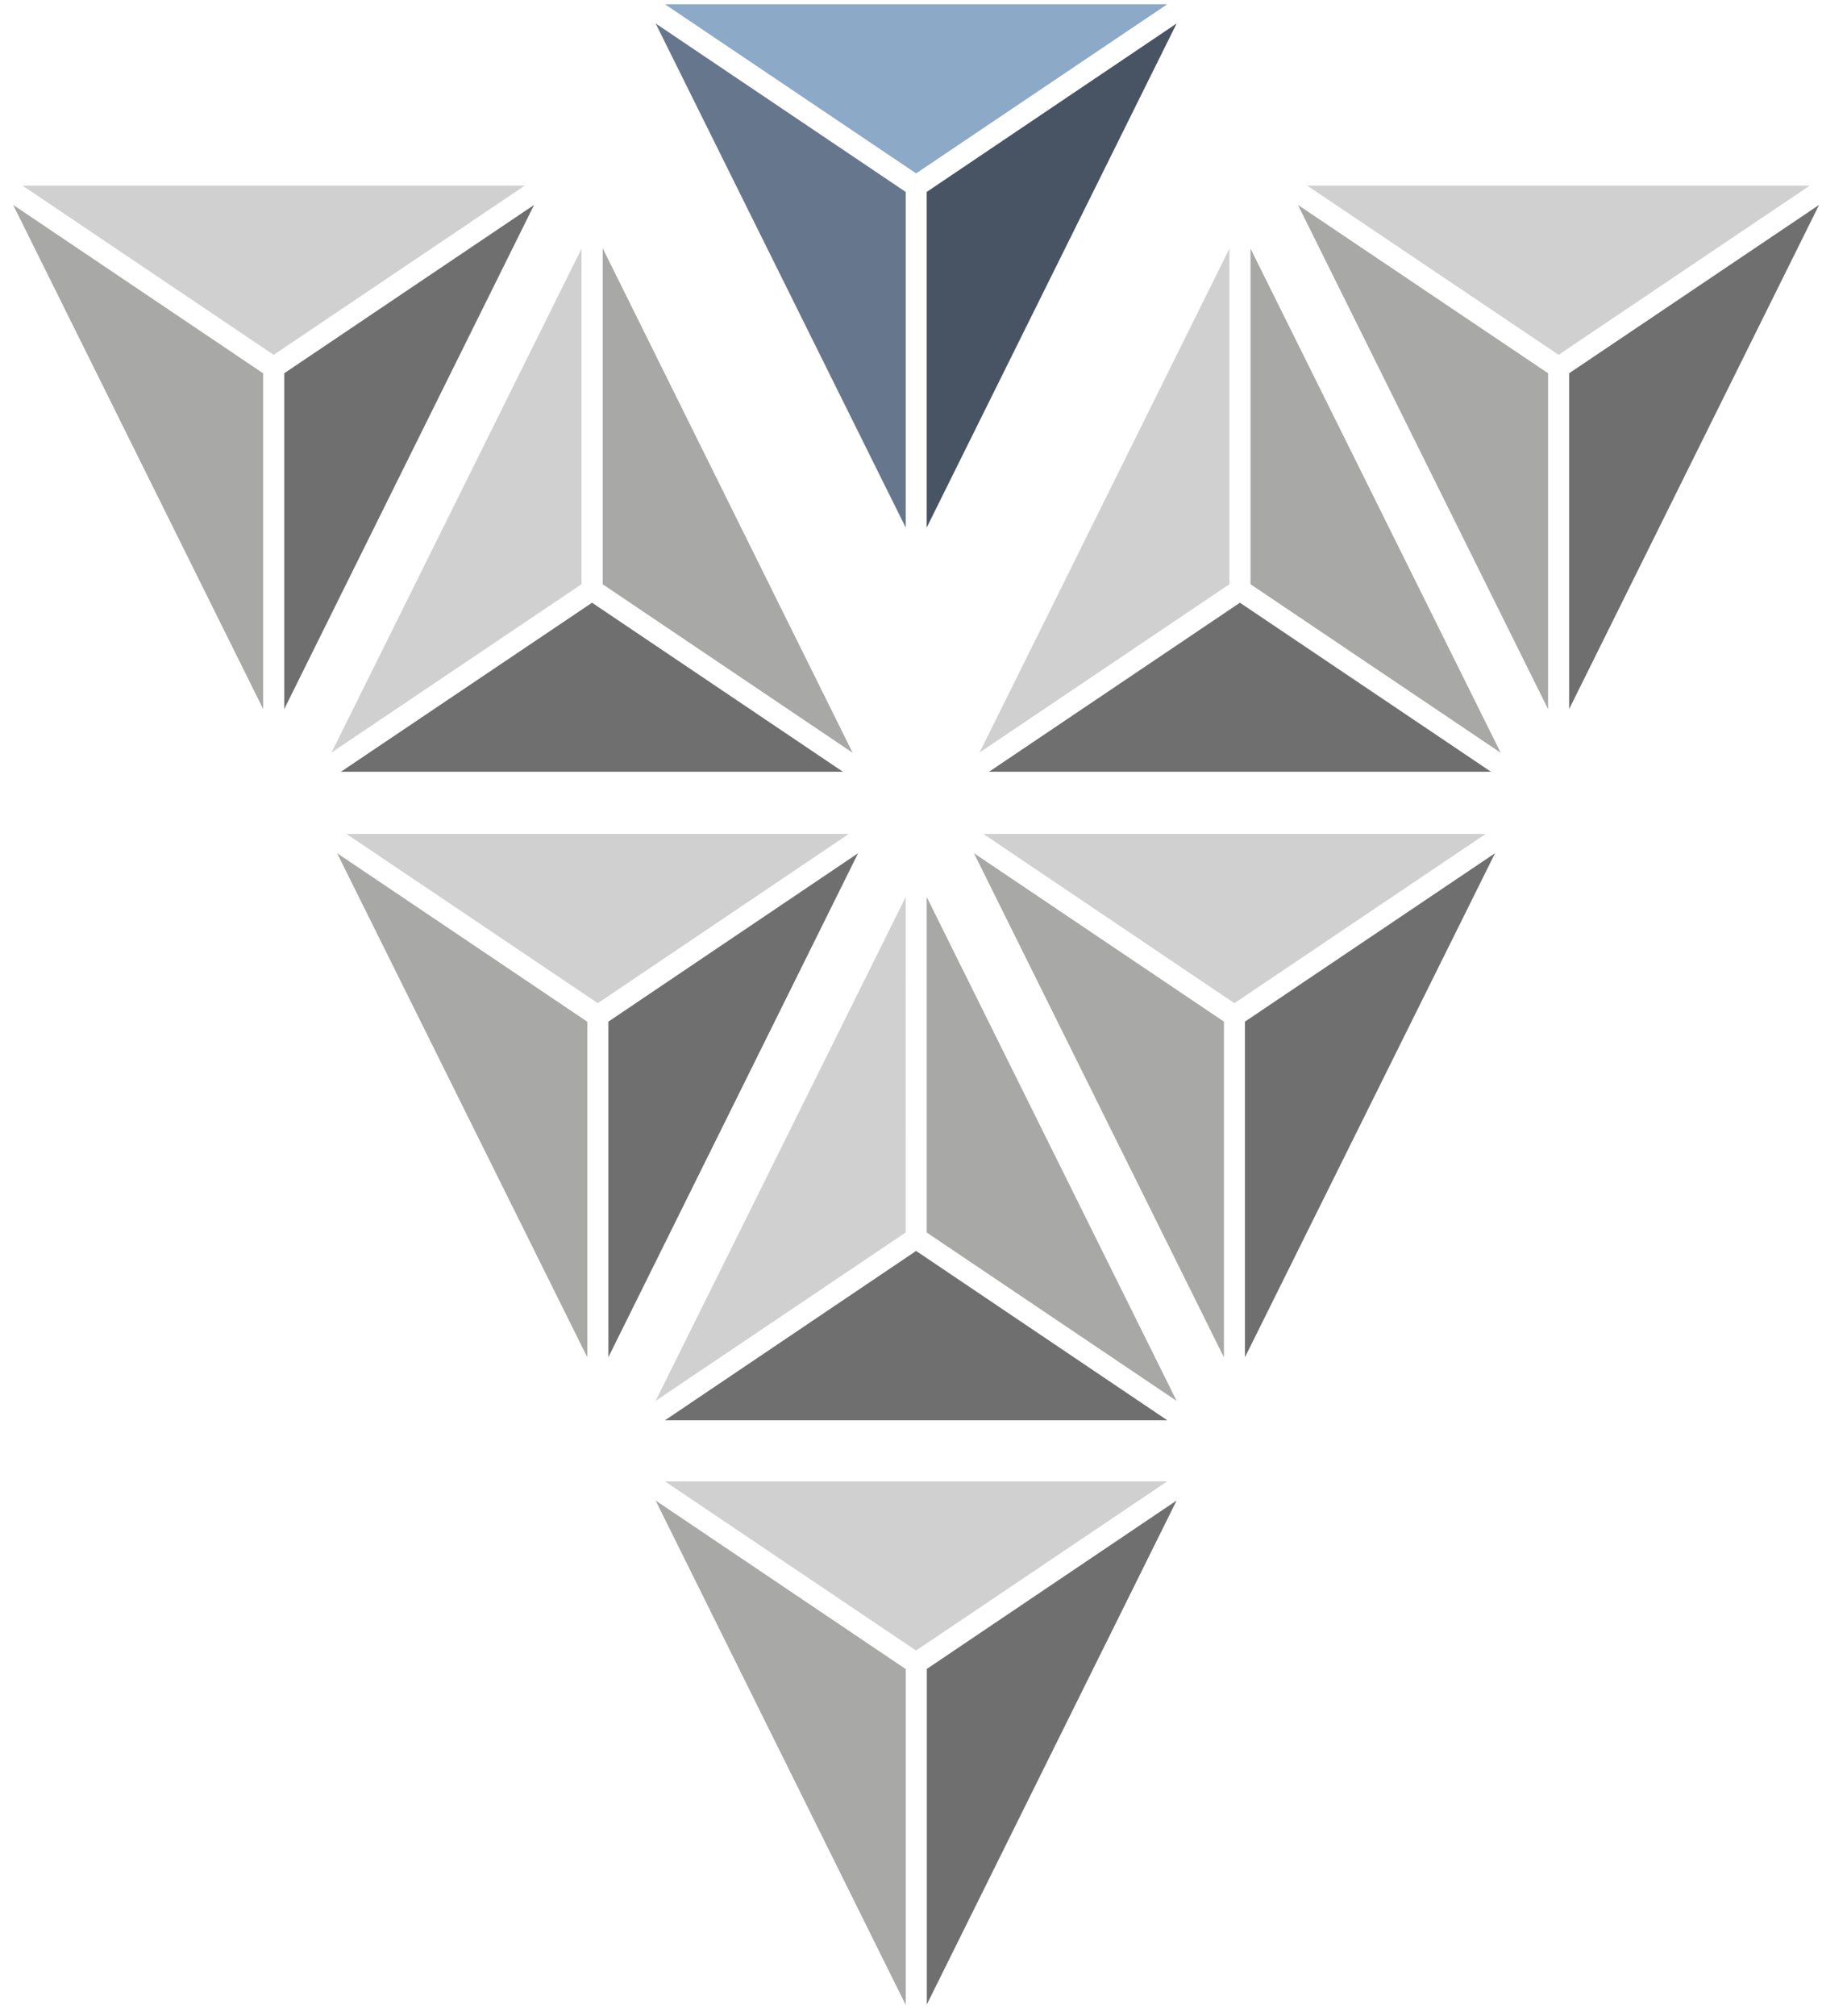
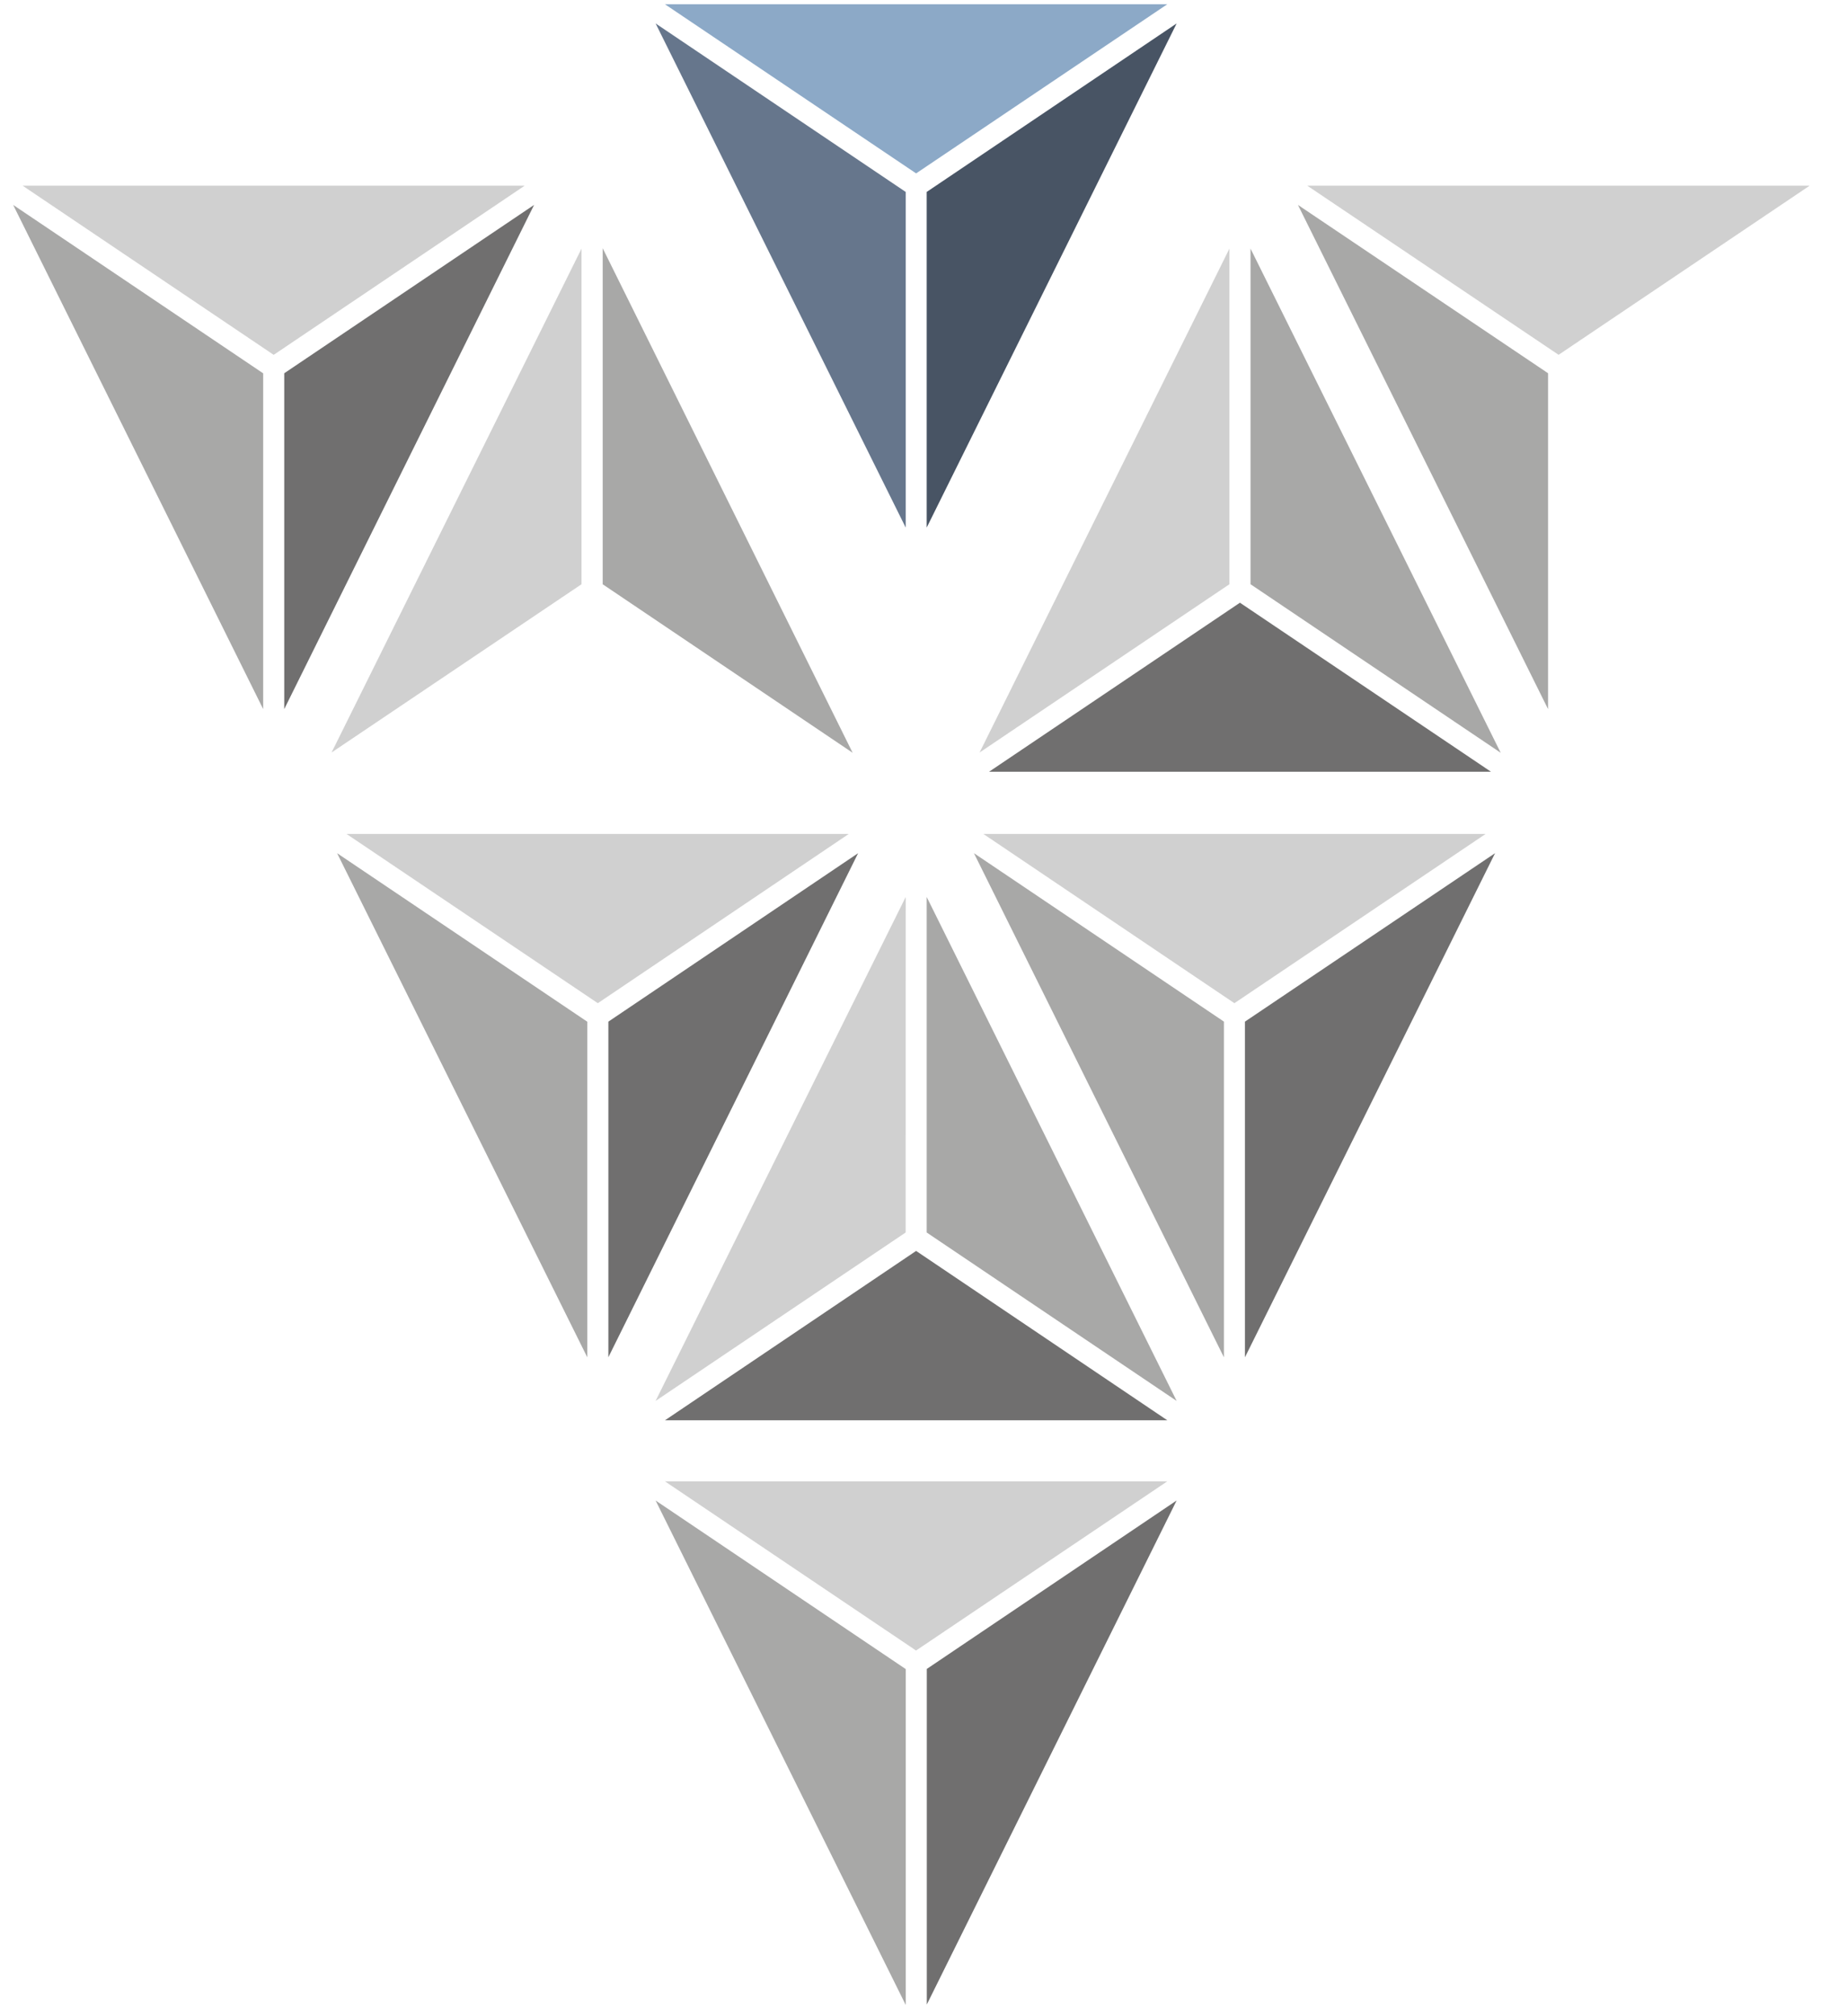
<svg xmlns="http://www.w3.org/2000/svg" width="55" height="60" viewBox="0 0 55 60">
  <g fill="none" fill-rule="evenodd">
    <path fill="#A8A8A7" d="M.392 6.098l7.445 15.004V11.11" />
    <path fill="#706F6F" d="M8.464 21.102l7.44-15.004-7.44 5.01" />
    <path fill="#D0D0D0" d="M15.622 5.527H.675L8.15 10.56" />
    <path fill="#66768C" d="M19.523.698L26.97 15.7V5.712" />
    <path fill="#8CA9C7" d="M34.76.126H19.8L27.28 5.16" />
    <path fill="#485464" d="M27.595 5.712V15.7L35.038.698" />
    <path fill="#A8A8A7" d="M38.65 6.098l7.448 15.004v-9.995" />
    <path fill="#D0D0D0" d="M53.886 5.527H38.93l7.482 5.032" />
-     <path fill="#706F6F" d="M46.726 21.102l7.442-15.004-7.442 5.01" />
    <path fill="#A8A8A7" d="M29.002 25.39l7.444 15.002v-9.99" />
    <path fill="#D0D0D0" d="M44.238 24.818H29.284l7.474 5.036" />
    <path fill="#706F6F" d="M37.072 40.392L44.52 25.39l-7.448 5.013" />
    <path fill="#A8A8A7" d="M19.523 44.654l7.448 15.012V49.67" />
    <path fill="#D0D0D0" d="M34.76 44.083H19.8l7.478 5.035" />
    <path fill="#706F6F" d="M27.598 59.653l7.44-15-7.44 5.013" />
    <path fill="#A8A8A7" d="M10.038 25.39l7.45 15.002v-9.987" />
    <path fill="#D0D0D0" d="M25.274 24.818H10.32l7.482 5.036" />
    <path fill="#706F6F" d="M18.116 40.39l7.437-15-7.437 5.013" />
    <path fill="#A8A8A7" d="M35.038 41.69l-7.443-14.997v9.985" />
    <path fill="#706F6F" d="M19.802 42.266H34.76l-7.48-5.04" />
    <path fill="#D0D0D0" d="M26.97 26.693L19.522 41.69l7.446-5.012" />
    <path fill="#A8A8A7" d="M44.688 22.402l-7.45-15.004v9.988" />
    <path fill="#706F6F" d="M36.923 17.936l-7.47 5.03h14.945" />
    <path fill="#D0D0D0" d="M36.61 7.398l-7.44 14.996 7.44-5.008" />
    <path fill="#A8A8A7" d="M25.39 22.402L17.947 7.387v10" />
-     <path fill="#706F6F" d="M17.63 17.936l-7.477 5.03H25.1" />
    <path fill="#D0D0D0" d="M17.317 17.386V7.398L9.873 22.394" />
  </g>
</svg>